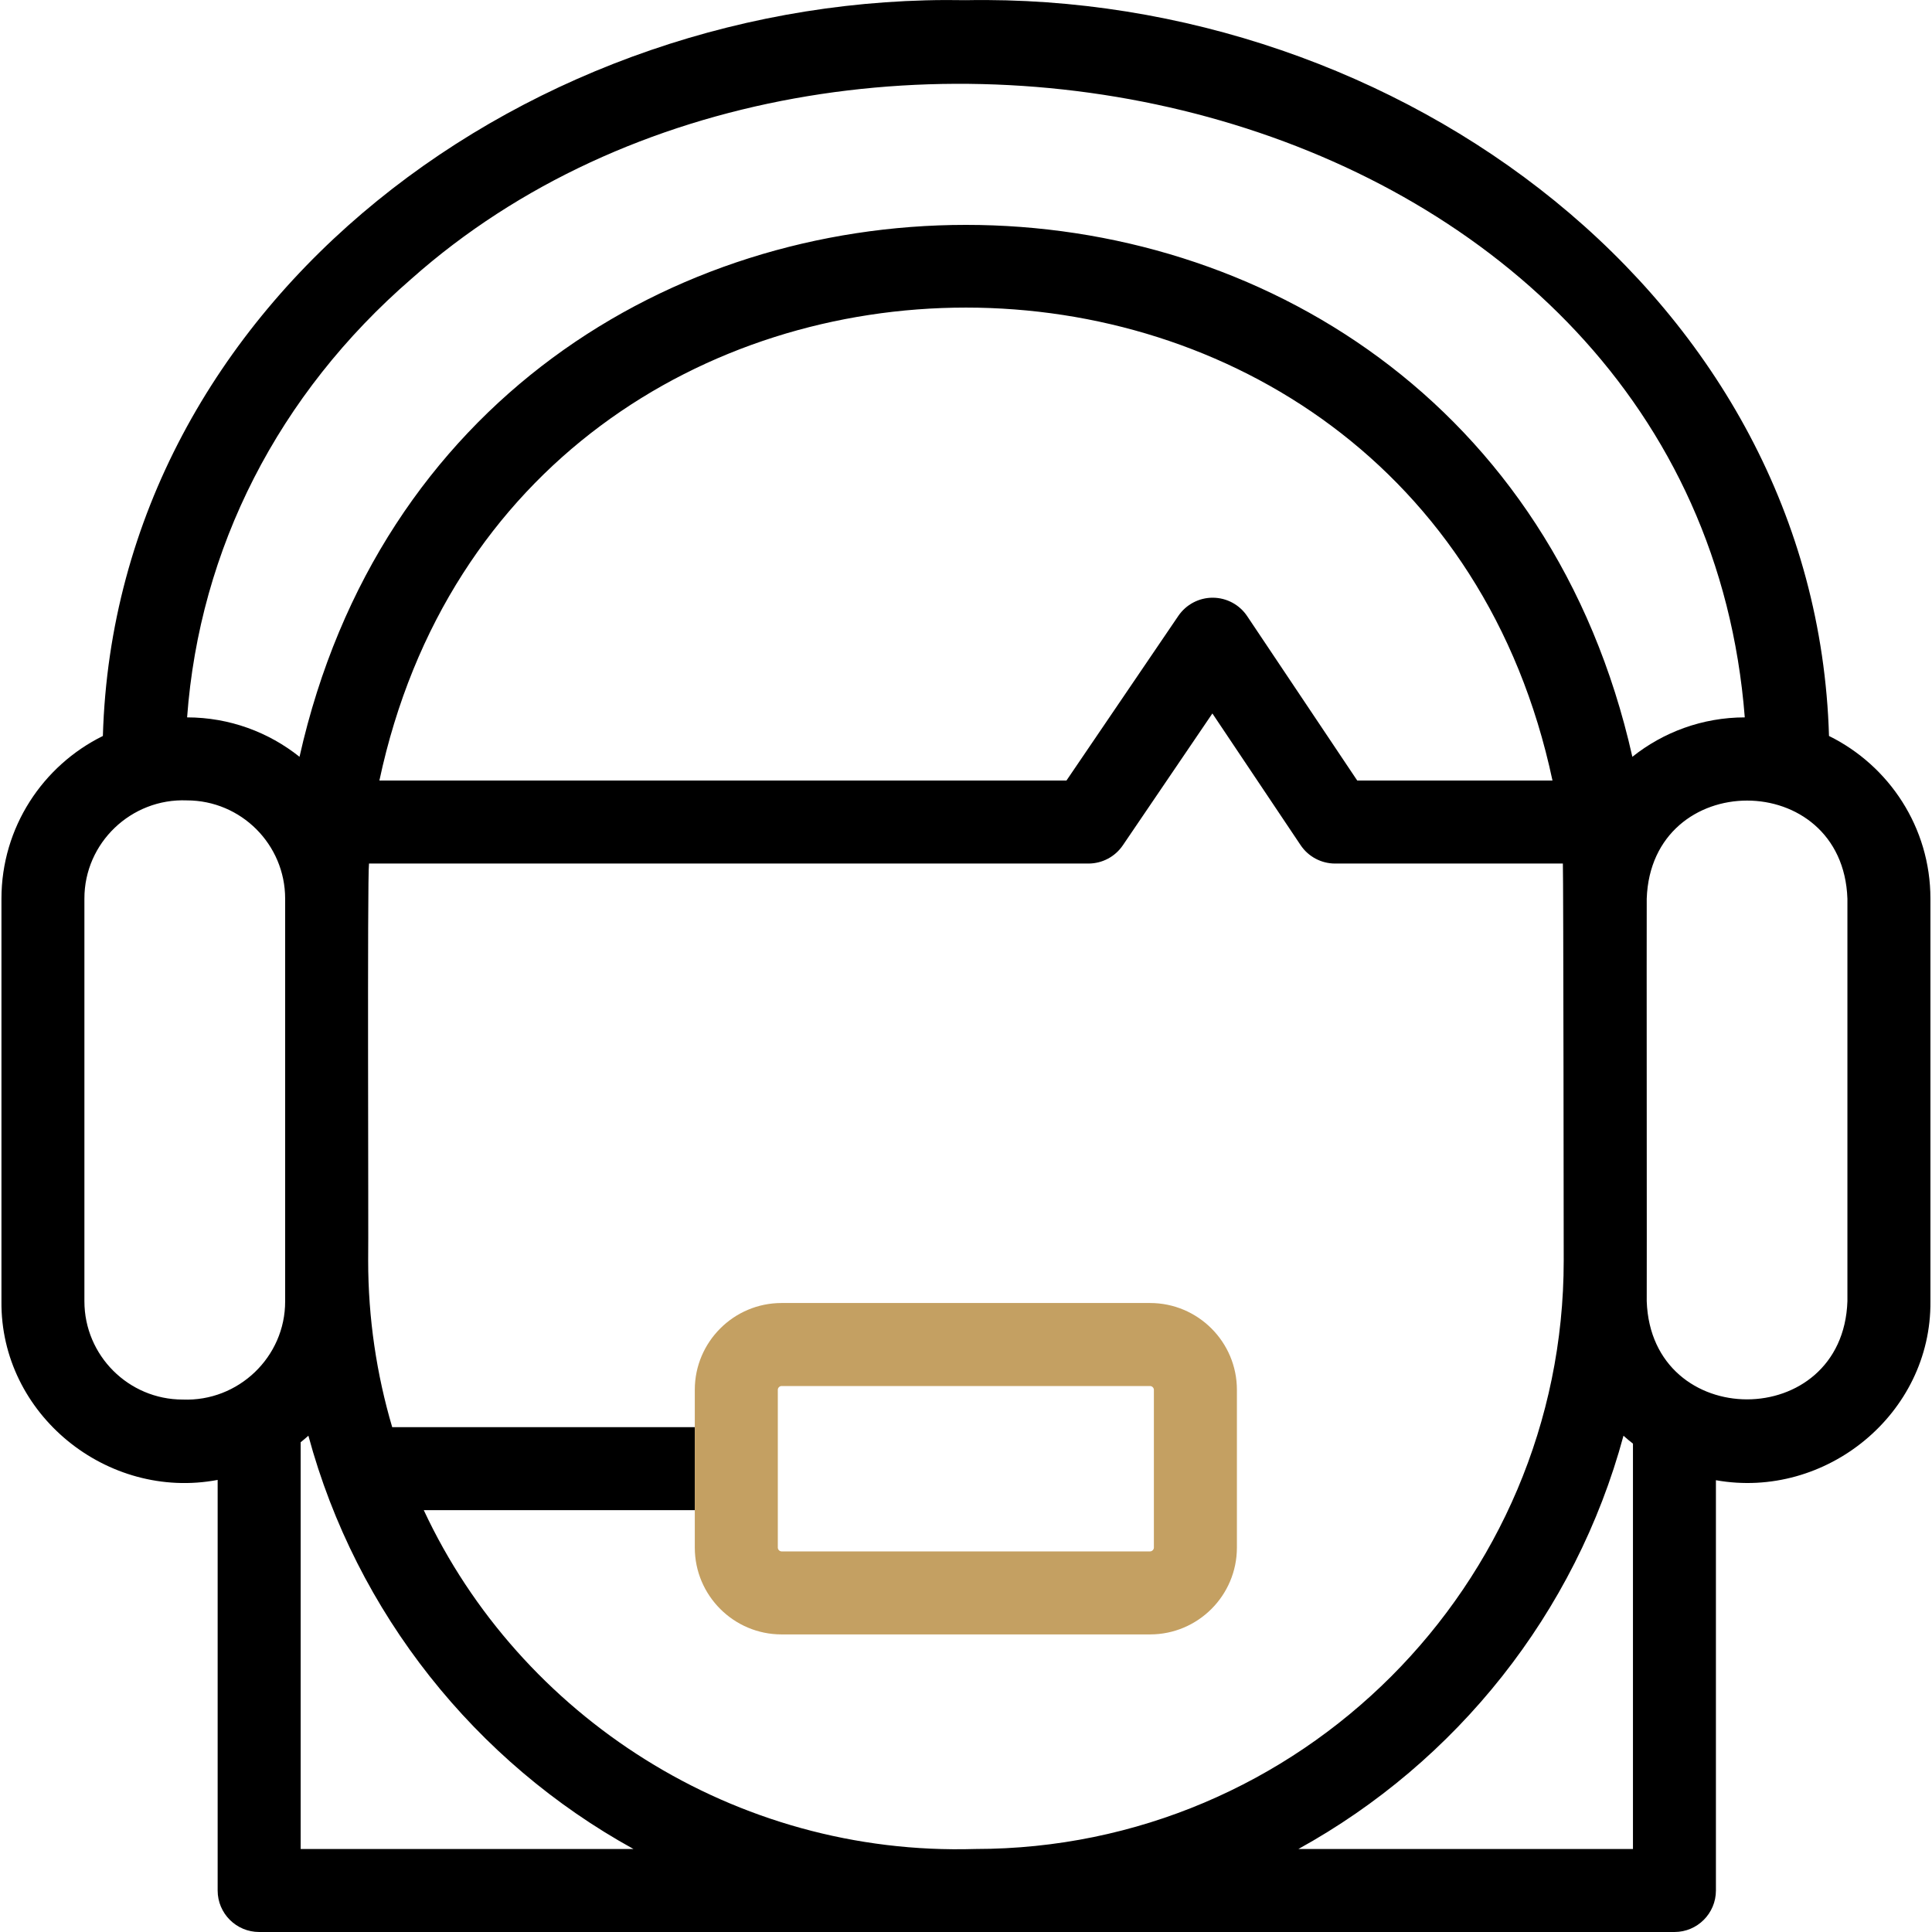
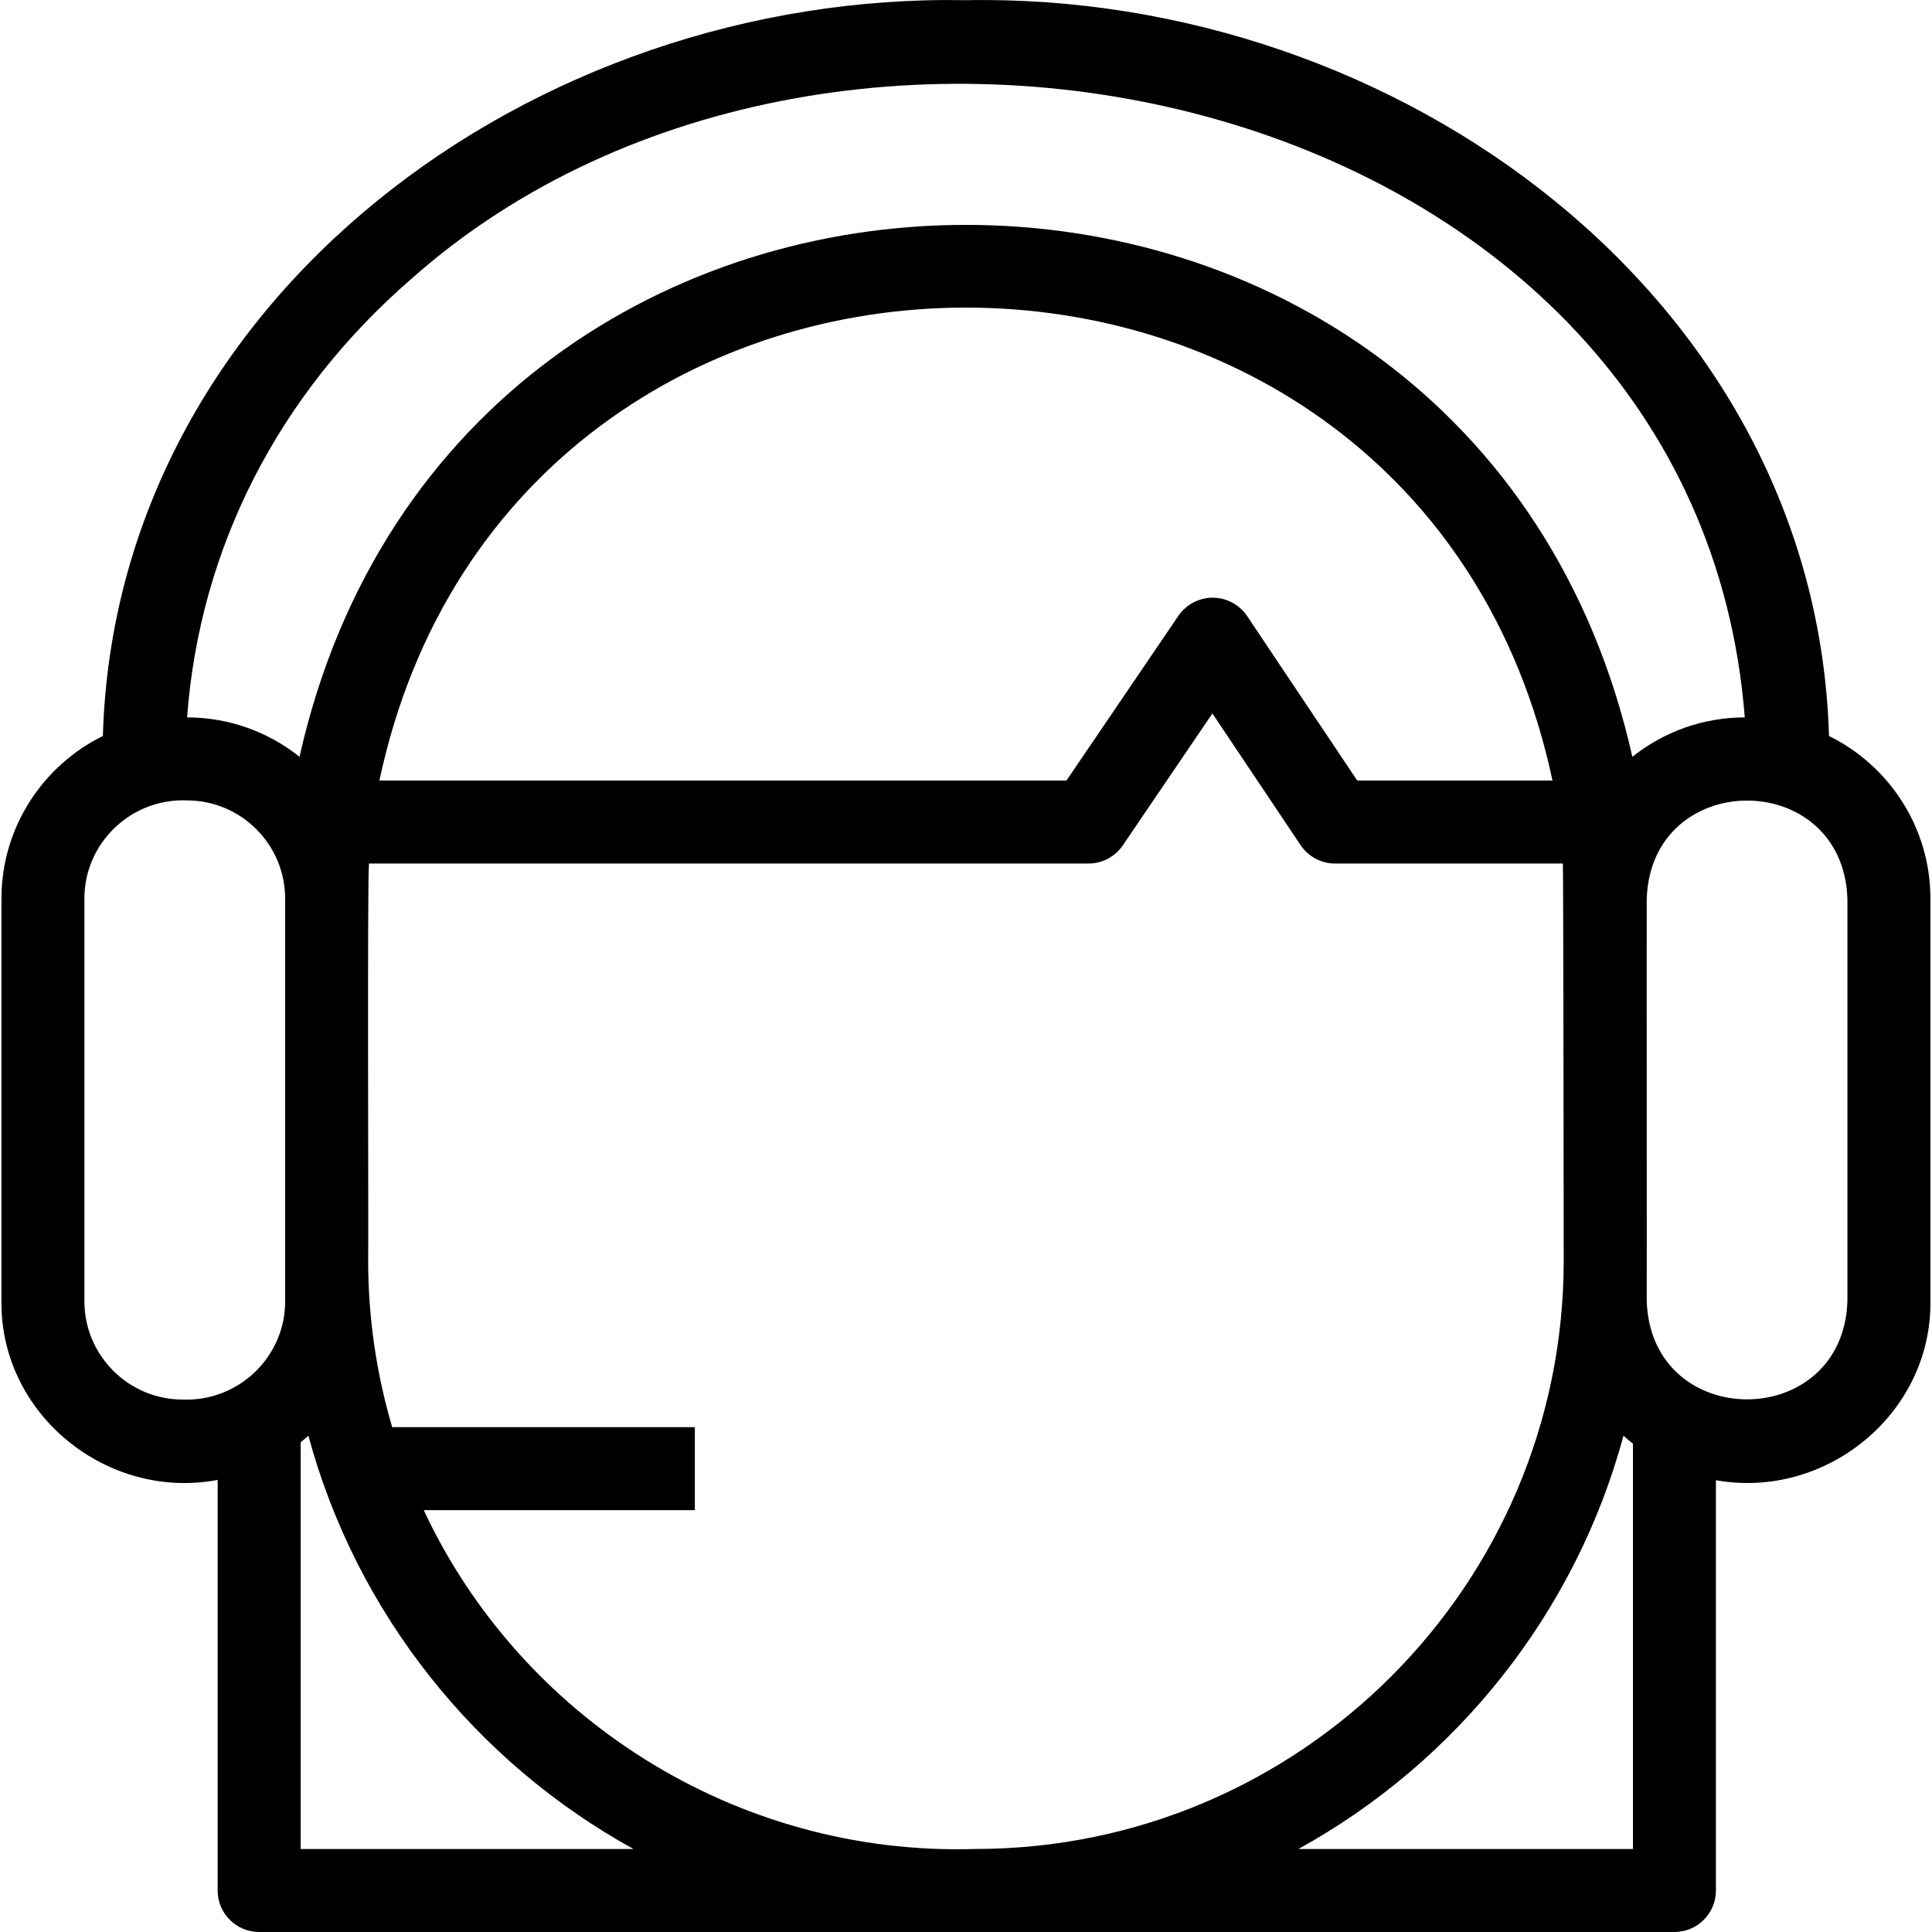
<svg xmlns="http://www.w3.org/2000/svg" fill="none" viewBox="0 0 32 32" height="32" width="32">
  <path fill="black" d="M30.294 12.19C30.081 4.937 23.157 -0.13 15.999 0.003C8.842 -0.131 1.915 4.938 1.704 12.19C0.71 12.68 0.024 13.704 0.024 14.885V21.553C0.004 23.428 1.778 24.858 3.605 24.512V31.313C3.605 31.692 3.913 32 4.293 32H27.734C28.114 32 28.421 31.692 28.421 31.313V24.517C30.242 24.842 31.992 23.417 31.974 21.553V14.885C31.974 13.704 31.288 12.68 30.294 12.19ZM4.723 21.553C4.725 22.477 3.947 23.218 3.026 23.181C2.129 23.181 1.398 22.451 1.398 21.553V14.885C1.396 13.961 2.174 13.22 3.095 13.257C3.993 13.257 4.723 13.987 4.723 14.885C4.724 15.252 4.723 21.381 4.723 21.553ZM3.099 11.882C3.305 9.086 4.607 6.529 6.819 4.614C13.934 -1.698 28.089 1.529 28.899 11.882C28.196 11.883 27.549 12.127 27.037 12.535C24.397 0.784 7.596 0.792 4.961 12.535C4.449 12.127 3.802 11.883 3.099 11.882ZM25.714 12.928H22.48L20.657 10.205C20.53 10.015 20.317 9.901 20.088 9.9C19.86 9.899 19.646 10.012 19.517 10.201L17.664 12.928H6.284C8.511 2.48 23.491 2.487 25.714 12.928ZM4.98 30.625V23.888C5.024 23.853 5.066 23.817 5.108 23.78C5.903 26.722 7.878 29.184 10.492 30.625H4.98ZM7.019 25.013H11.509V23.638H6.496C6.238 22.763 6.098 21.838 6.098 20.88C6.106 20.517 6.081 14.524 6.112 14.303H18.028C18.256 14.303 18.469 14.19 18.597 14.002L20.081 11.817L21.542 13.998C21.669 14.188 21.884 14.303 22.113 14.303H25.886C25.895 14.476 25.9 20.88 25.9 20.88C25.9 26.253 21.528 30.625 16.155 30.625C12.168 30.747 8.609 28.423 7.019 25.013ZM27.047 30.625H21.506C24.12 29.184 26.095 26.722 26.89 23.78C26.941 23.826 26.993 23.869 27.047 23.911V30.625ZM30.599 21.553C30.524 23.718 27.351 23.721 27.275 21.553C27.278 21.406 27.272 15.23 27.275 14.885C27.35 12.72 30.523 12.717 30.599 14.885V21.553Z" />
-   <path fill="#C4A062" d="M19.049 27.071H12.945C12.153 27.071 11.508 26.426 11.508 25.633V23.019C11.508 22.227 12.153 21.582 12.945 21.582H19.049C19.842 21.582 20.487 22.227 20.487 23.019V25.633C20.487 26.426 19.842 27.071 19.049 27.071ZM12.945 22.957C12.912 22.957 12.883 22.987 12.883 23.019V25.633C12.883 25.666 12.912 25.696 12.945 25.696H19.049C19.082 25.696 19.112 25.666 19.112 25.633V23.019C19.112 22.987 19.082 22.957 19.049 22.957H12.945Z" />
</svg>